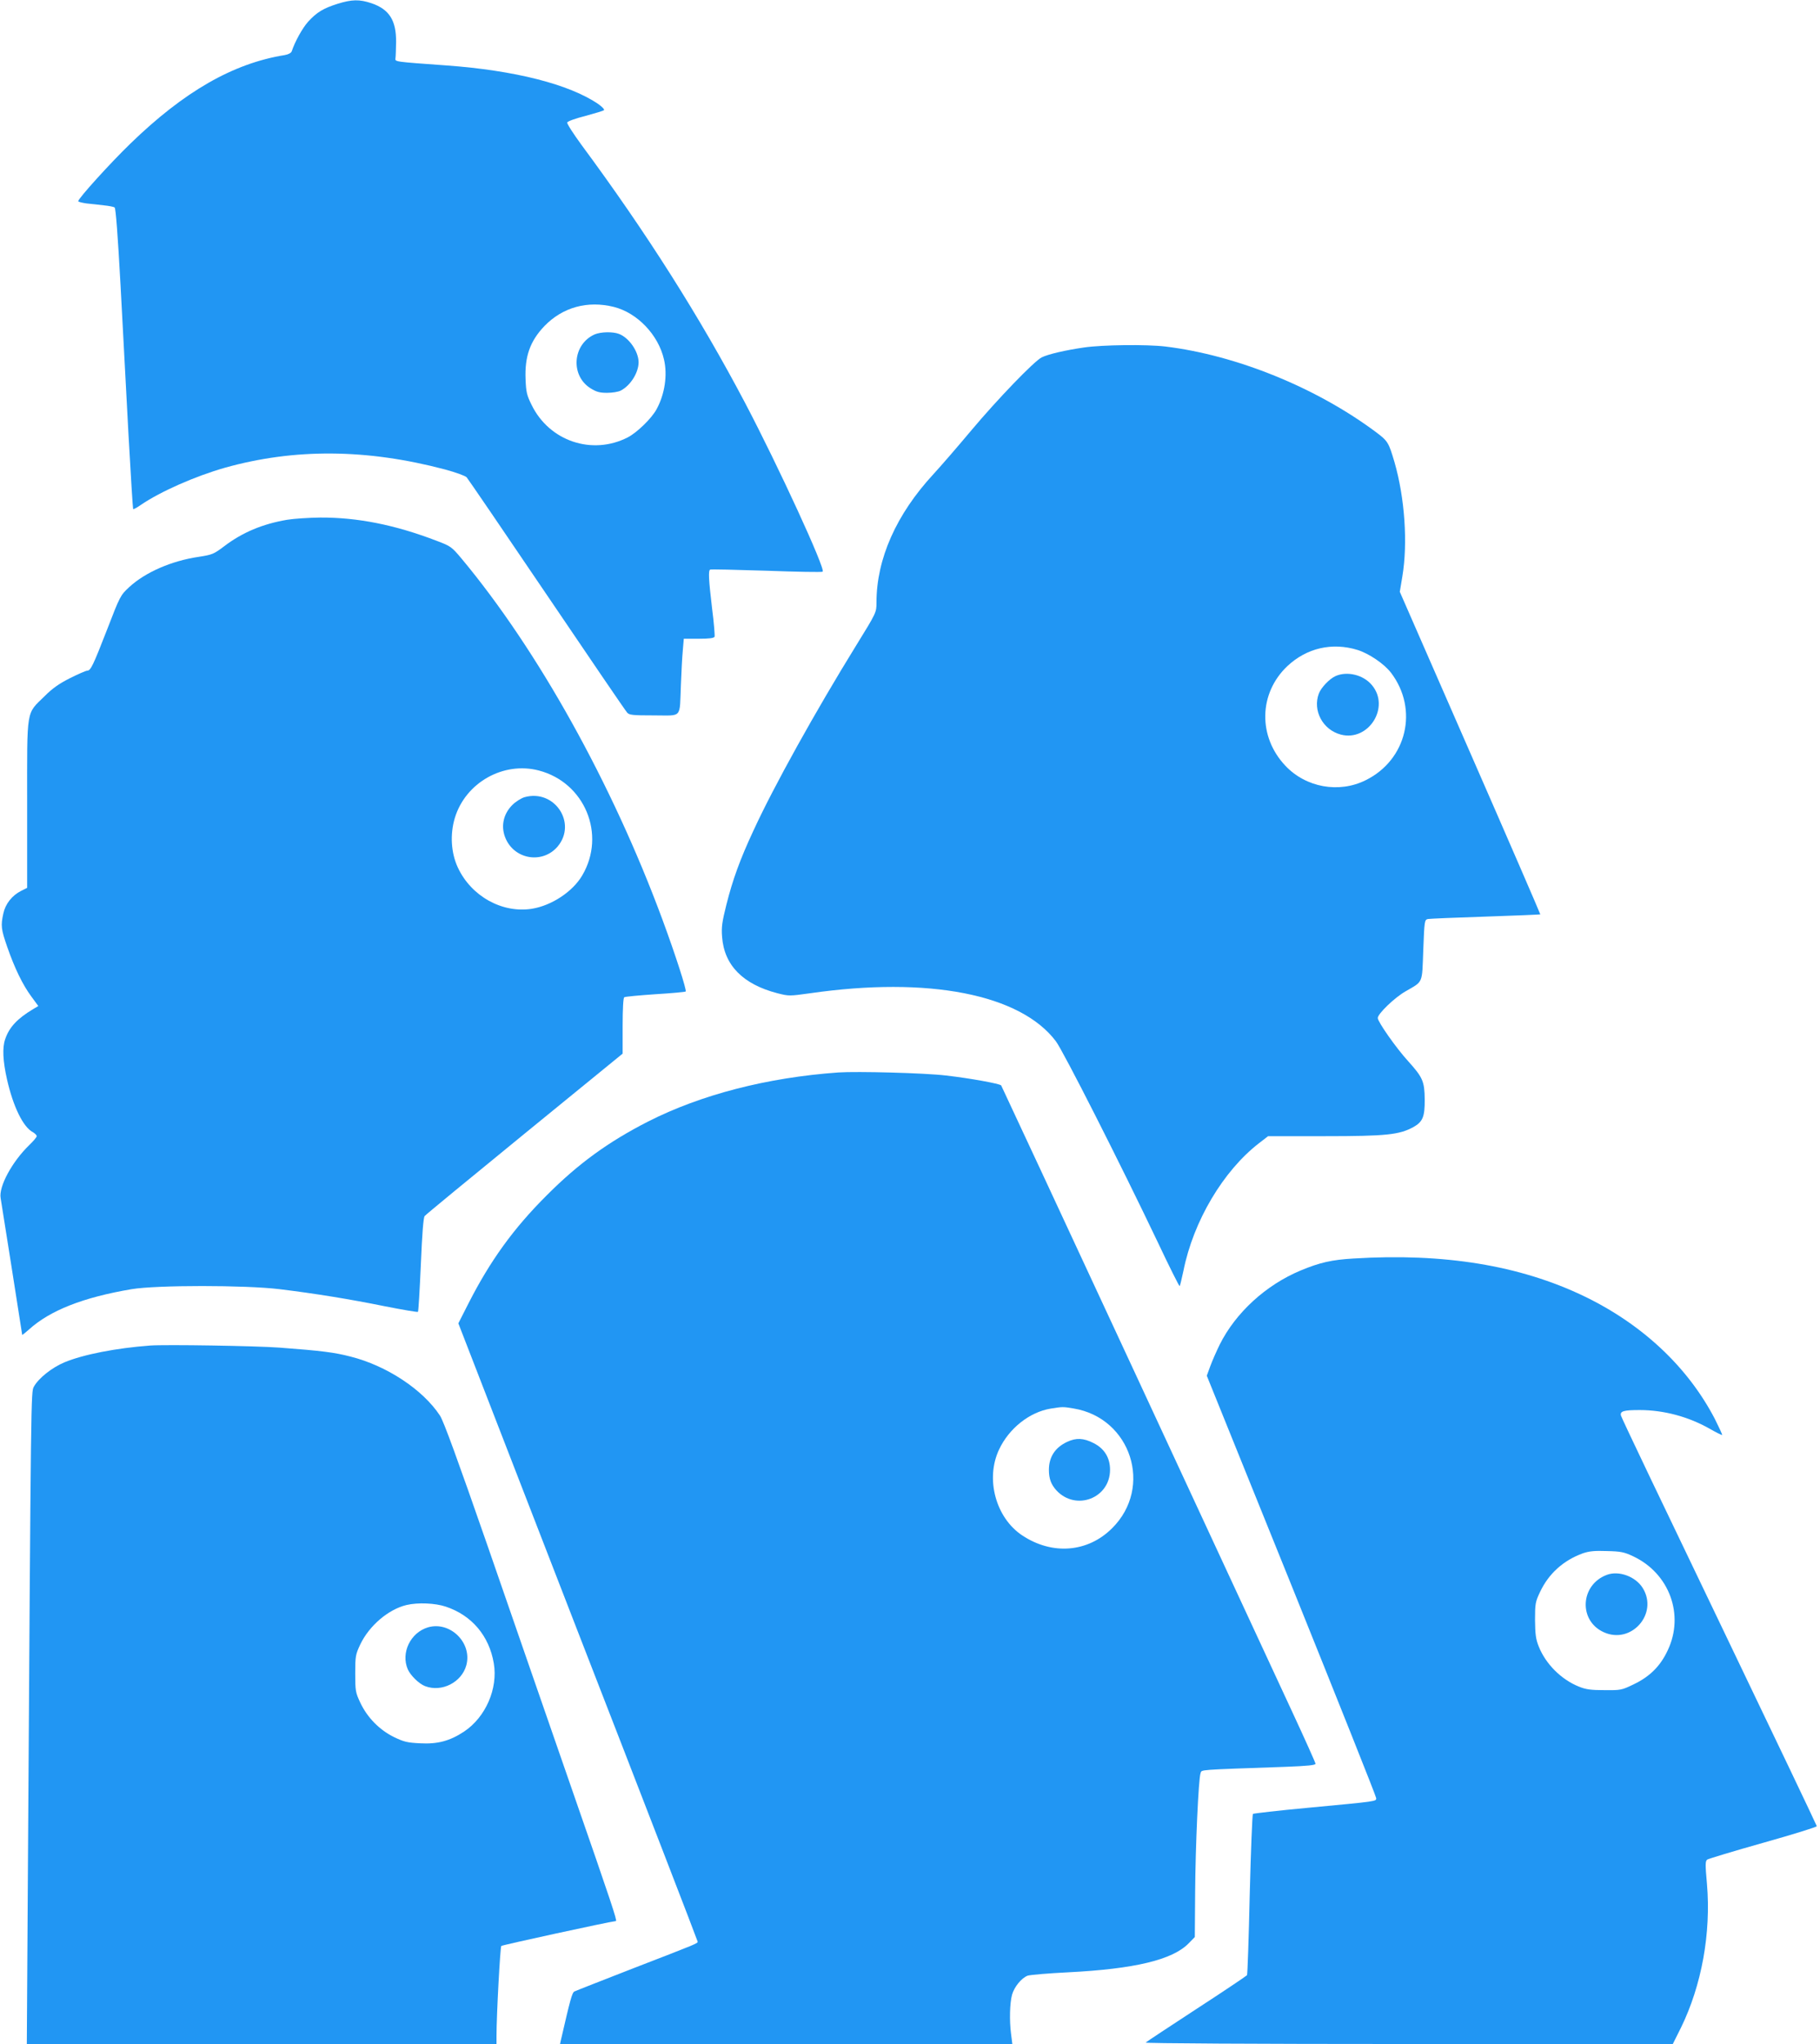
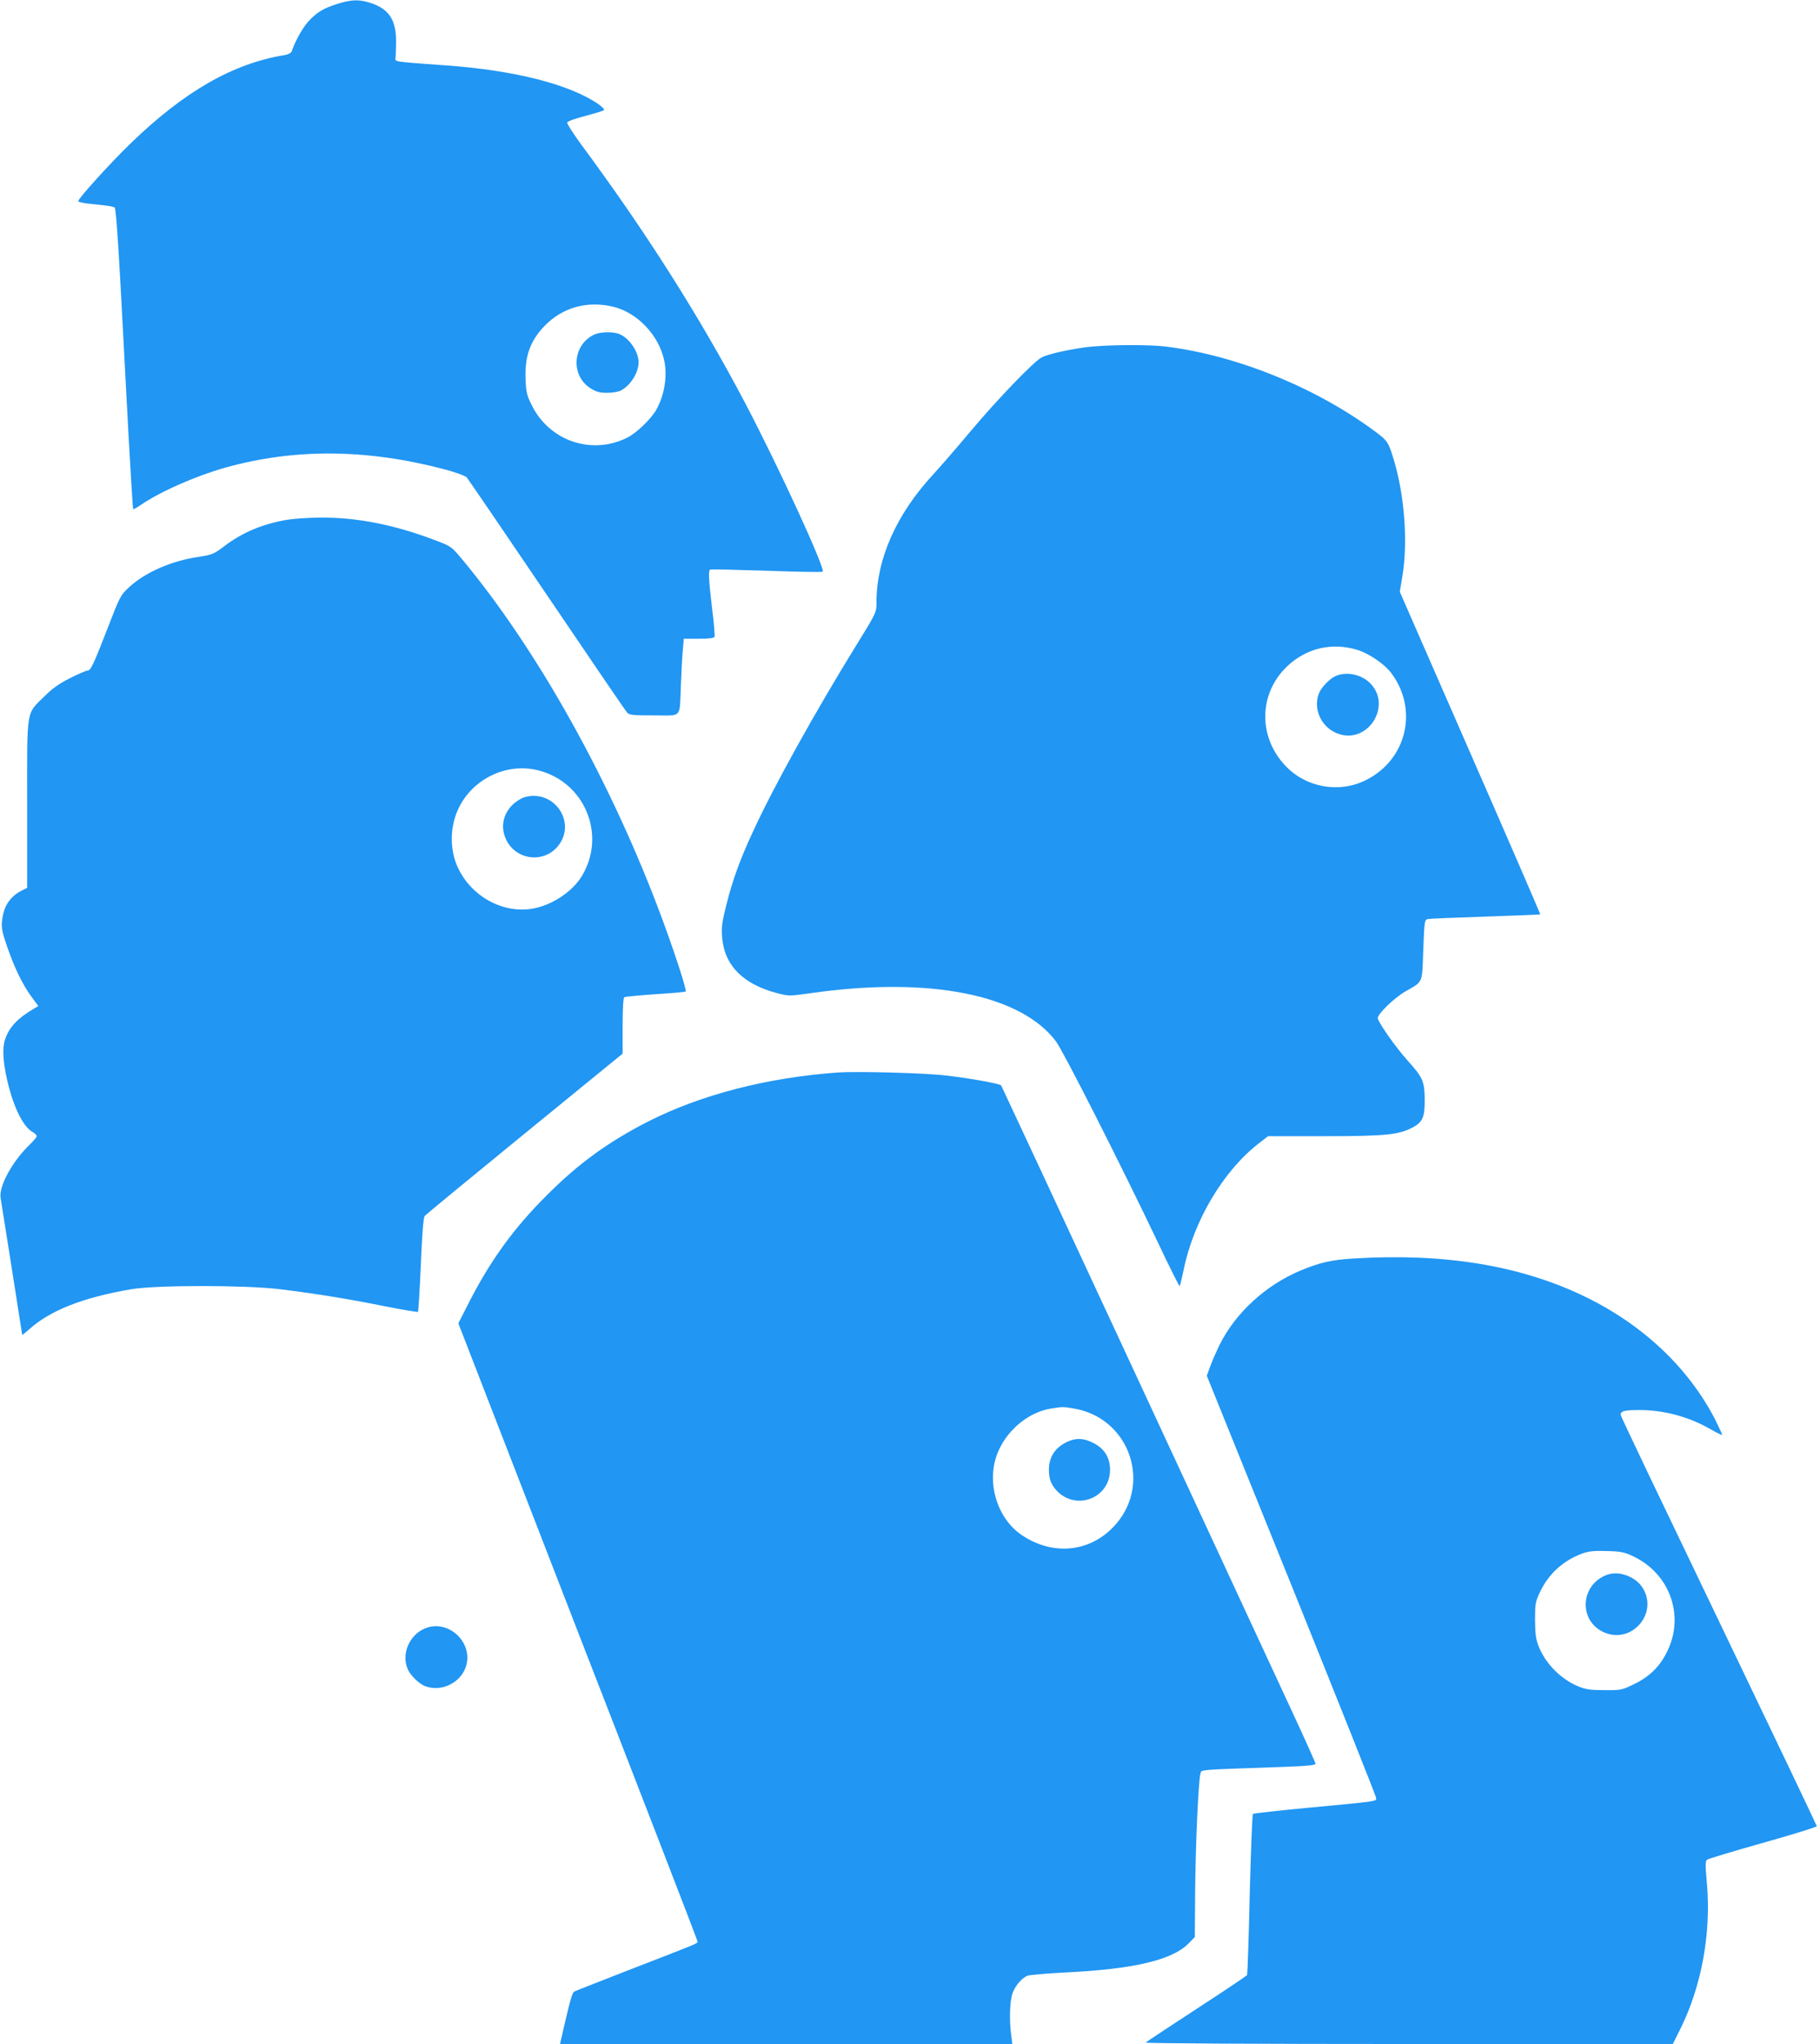
<svg xmlns="http://www.w3.org/2000/svg" version="1.0" width="1140pt" height="1280pt" viewBox="0 0 1140 1280" preserveAspectRatio="xMidYMid meet">
  <g transform="translate(0,1280) scale(0.1,-0.1)" fill="#2196f3" stroke="none">
    <path d="M2114 12776 c-89 -28 -130 -53 -184 -112 -35 -39 -82 -123 -103 -186 -4 -10 -21 -19 -44 -23 -323 -52 -630 -228 -967 -555 -129 -125 -326 -343 -326 -360 0 -4 24 -10 52 -14 29 -3 78 -8 109 -12 31 -3 61 -9 67 -13 7 -4 20 -174 37 -486 14 -264 37 -687 50 -939 14 -253 27 -461 29 -464 3 -2 24 9 48 26 123 84 341 180 527 233 436 122 888 119 1379 -11 67 -18 127 -40 135 -49 8 -9 234 -340 502 -736 268 -396 494 -728 503 -737 13 -16 35 -18 168 -18 181 0 160 -23 169 190 3 80 8 178 12 218 l6 72 94 0 c68 0 95 4 99 13 2 7 -4 88 -16 179 -21 178 -24 234 -12 241 4 3 162 -1 352 -7 190 -7 348 -10 353 -6 19 16 -278 661 -485 1055 -285 541 -619 1068 -1026 1618 -51 70 -92 133 -89 140 3 8 54 26 114 41 59 16 112 32 116 36 5 4 -11 21 -35 38 -181 124 -523 211 -949 242 -334 24 -324 23 -322 45 2 11 3 57 4 102 1 136 -43 205 -155 243 -75 25 -122 24 -212 -4z m1731 -1898 c147 -37 279 -175 314 -329 23 -98 5 -217 -46 -311 -31 -58 -123 -147 -181 -177 -223 -114 -491 -24 -602 203 -30 60 -35 81 -38 161 -6 142 28 239 118 333 114 118 270 161 435 120z" />
-     <path d="M3725 10706 c-138 -61 -154 -256 -27 -337 37 -23 57 -29 104 -29 33 0 71 6 86 14 62 32 112 113 112 178 -1 68 -60 153 -123 177 -38 15 -115 13 -152 -3z" />
+     <path d="M3725 10706 c-138 -61 -154 -256 -27 -337 37 -23 57 -29 104 -29 33 0 71 6 86 14 62 32 112 113 112 178 -1 68 -60 153 -123 177 -38 15 -115 13 -152 -3" />
    <path d="M6790 10624 c-117 -17 -225 -42 -265 -62 -48 -24 -277 -262 -440 -456 -83 -99 -190 -223 -238 -275 -233 -252 -357 -531 -357 -804 0 -62 0 -63 -126 -267 -257 -416 -518 -886 -644 -1160 -85 -182 -131 -310 -170 -465 -27 -108 -32 -141 -27 -202 13 -178 131 -297 347 -353 71 -18 75 -18 204 0 742 107 1318 -6 1540 -301 47 -63 402 -763 637 -1256 73 -155 136 -280 138 -277 3 3 13 46 24 97 62 310 249 625 473 798 l57 44 356 0 c386 0 466 9 554 57 59 33 72 65 71 173 -1 113 -12 138 -104 240 -74 81 -190 246 -190 270 0 26 104 127 174 167 112 65 103 44 111 258 7 184 8 190 29 195 11 2 174 9 361 15 187 6 341 13 343 14 1 2 -196 457 -439 1012 l-441 1008 16 96 c35 209 15 493 -49 715 -37 125 -41 133 -119 191 -372 277 -872 480 -1316 534 -116 14 -395 11 -510 -6z m1713 -1894 c73 -23 167 -87 210 -143 174 -229 99 -546 -159 -673 -167 -83 -374 -46 -503 91 -172 182 -167 453 12 623 121 114 281 151 440 102z" />
    <path d="M8365 8566 c-38 -17 -90 -72 -104 -109 -40 -106 24 -227 137 -257 174 -46 312 172 195 310 -53 64 -155 89 -228 56z" />
    <path d="M1798 9545 c-153 -26 -280 -79 -394 -166 -65 -49 -75 -53 -159 -66 -171 -25 -335 -97 -435 -189 -56 -52 -58 -56 -139 -266 -88 -226 -103 -258 -125 -258 -8 0 -56 -21 -106 -46 -68 -34 -111 -64 -160 -113 -118 -116 -110 -67 -110 -675 l0 -526 -38 -19 c-57 -29 -98 -81 -111 -141 -17 -77 -14 -99 24 -209 47 -135 97 -238 151 -311 l44 -60 -32 -19 c-99 -59 -151 -114 -176 -190 -18 -52 -14 -136 12 -251 39 -171 101 -298 162 -330 13 -8 24 -18 24 -25 0 -6 -21 -31 -46 -55 -108 -104 -193 -261 -180 -333 4 -23 132 -832 135 -856 1 -2 19 13 42 33 132 120 341 202 644 253 155 26 712 26 925 0 222 -27 438 -62 660 -107 112 -22 205 -38 208 -35 3 3 11 136 18 295 8 194 16 295 24 305 6 8 288 240 626 516 l614 501 0 173 c0 109 4 176 10 180 6 4 94 12 195 19 101 6 186 14 190 17 7 8 -63 227 -147 454 -314 848 -779 1684 -1257 2257 -62 74 -68 78 -155 111 -263 101 -497 147 -731 146 -71 -1 -165 -7 -207 -14z m1577 -1570 c288 -75 423 -401 272 -657 -59 -101 -191 -189 -316 -209 -185 -29 -379 78 -463 258 -43 92 -50 208 -19 311 67 221 304 355 526 297z" />
    <path d="M3286 7808 c-21 -6 -56 -28 -77 -49 -59 -59 -74 -140 -40 -214 60 -130 232 -154 324 -46 123 147 -20 361 -207 309z" />
    <path d="M5250 6084 c-446 -32 -859 -139 -1190 -307 -249 -127 -438 -264 -635 -462 -209 -208 -355 -411 -490 -676 l-64 -126 749 -1932 c413 -1062 750 -1935 750 -1940 0 -11 -5 -13 -401 -166 -195 -76 -361 -141 -371 -146 -15 -8 -26 -50 -85 -306 l-5 -23 1416 0 1417 0 -8 63 c-11 84 -8 193 6 245 14 50 59 105 98 120 16 5 130 15 254 21 416 21 653 78 754 181 l39 40 2 278 c2 293 21 713 34 748 9 23 -29 20 538 40 129 5 182 10 182 19 0 6 -65 151 -144 321 -79 170 -520 1121 -981 2114 -461 993 -841 1808 -844 1813 -11 11 -190 44 -346 62 -134 16 -555 27 -675 19z m1474 -2104 c360 -59 501 -493 242 -750 -152 -152 -375 -170 -563 -45 -166 110 -232 354 -145 538 62 132 190 234 323 256 75 12 77 12 143 1z" />
    <path d="M6685 3771 c-76 -35 -115 -95 -115 -176 0 -55 14 -92 48 -129 122 -130 335 -48 335 130 0 76 -36 134 -105 168 -61 31 -108 33 -163 7z" />
    <path d="M8479 4919 c-137 -8 -212 -25 -332 -75 -218 -91 -407 -264 -507 -464 -20 -41 -47 -102 -59 -135 l-22 -60 531 -1314 c291 -722 530 -1321 530 -1331 0 -21 16 -19 -430 -61 -184 -17 -338 -35 -342 -38 -4 -4 -13 -230 -20 -504 -6 -273 -14 -501 -17 -506 -4 -5 -145 -100 -316 -211 -170 -111 -314 -206 -319 -211 -6 -5 687 -9 1646 -9 l1656 0 51 102 c130 266 189 592 163 900 -11 122 -11 144 2 153 7 5 165 53 350 105 185 52 336 99 336 104 0 4 -275 580 -611 1280 -336 699 -614 1280 -616 1292 -6 27 17 34 117 34 151 0 304 -41 437 -116 42 -24 78 -42 80 -40 2 2 -19 47 -46 101 -170 326 -455 593 -821 769 -401 192 -875 270 -1441 235z m1751 -1865 c227 -107 322 -367 216 -589 -46 -99 -113 -165 -214 -213 -74 -36 -81 -37 -182 -36 -84 0 -116 4 -160 22 -110 44 -208 141 -252 252 -18 45 -22 75 -23 165 0 103 2 114 32 177 54 114 146 197 268 241 38 13 73 17 150 14 87 -2 108 -6 165 -33z" />
    <path d="M10065 2938 c-167 -62 -179 -287 -20 -359 172 -79 344 115 245 276 -45 73 -150 111 -225 83z" />
-     <path d="M940 4374 c-213 -16 -418 -56 -536 -105 -79 -33 -163 -100 -192 -153 -18 -34 -18 -19 -37 -2988 l-7 -1128 1471 0 1471 0 0 50 c0 132 23 556 30 564 6 6 672 151 718 156 9 1 -28 113 -269 806 -148 428 -390 1123 -535 1544 -187 538 -275 780 -298 815 -107 163 -334 313 -561 370 -101 26 -178 36 -445 56 -148 11 -711 20 -810 13z m1852 -1635 c163 -54 272 -183 301 -355 27 -158 -51 -338 -187 -428 -88 -58 -165 -79 -274 -73 -81 4 -102 9 -166 40 -90 45 -165 121 -209 214 -30 64 -32 74 -32 183 0 109 2 119 32 183 56 117 176 219 289 246 72 17 180 12 246 -10z" />
    <path d="M2680 2609 c-109 -33 -170 -159 -126 -262 17 -39 71 -92 109 -106 104 -40 229 24 258 131 38 141 -102 278 -241 237z" />
  </g>
</svg>